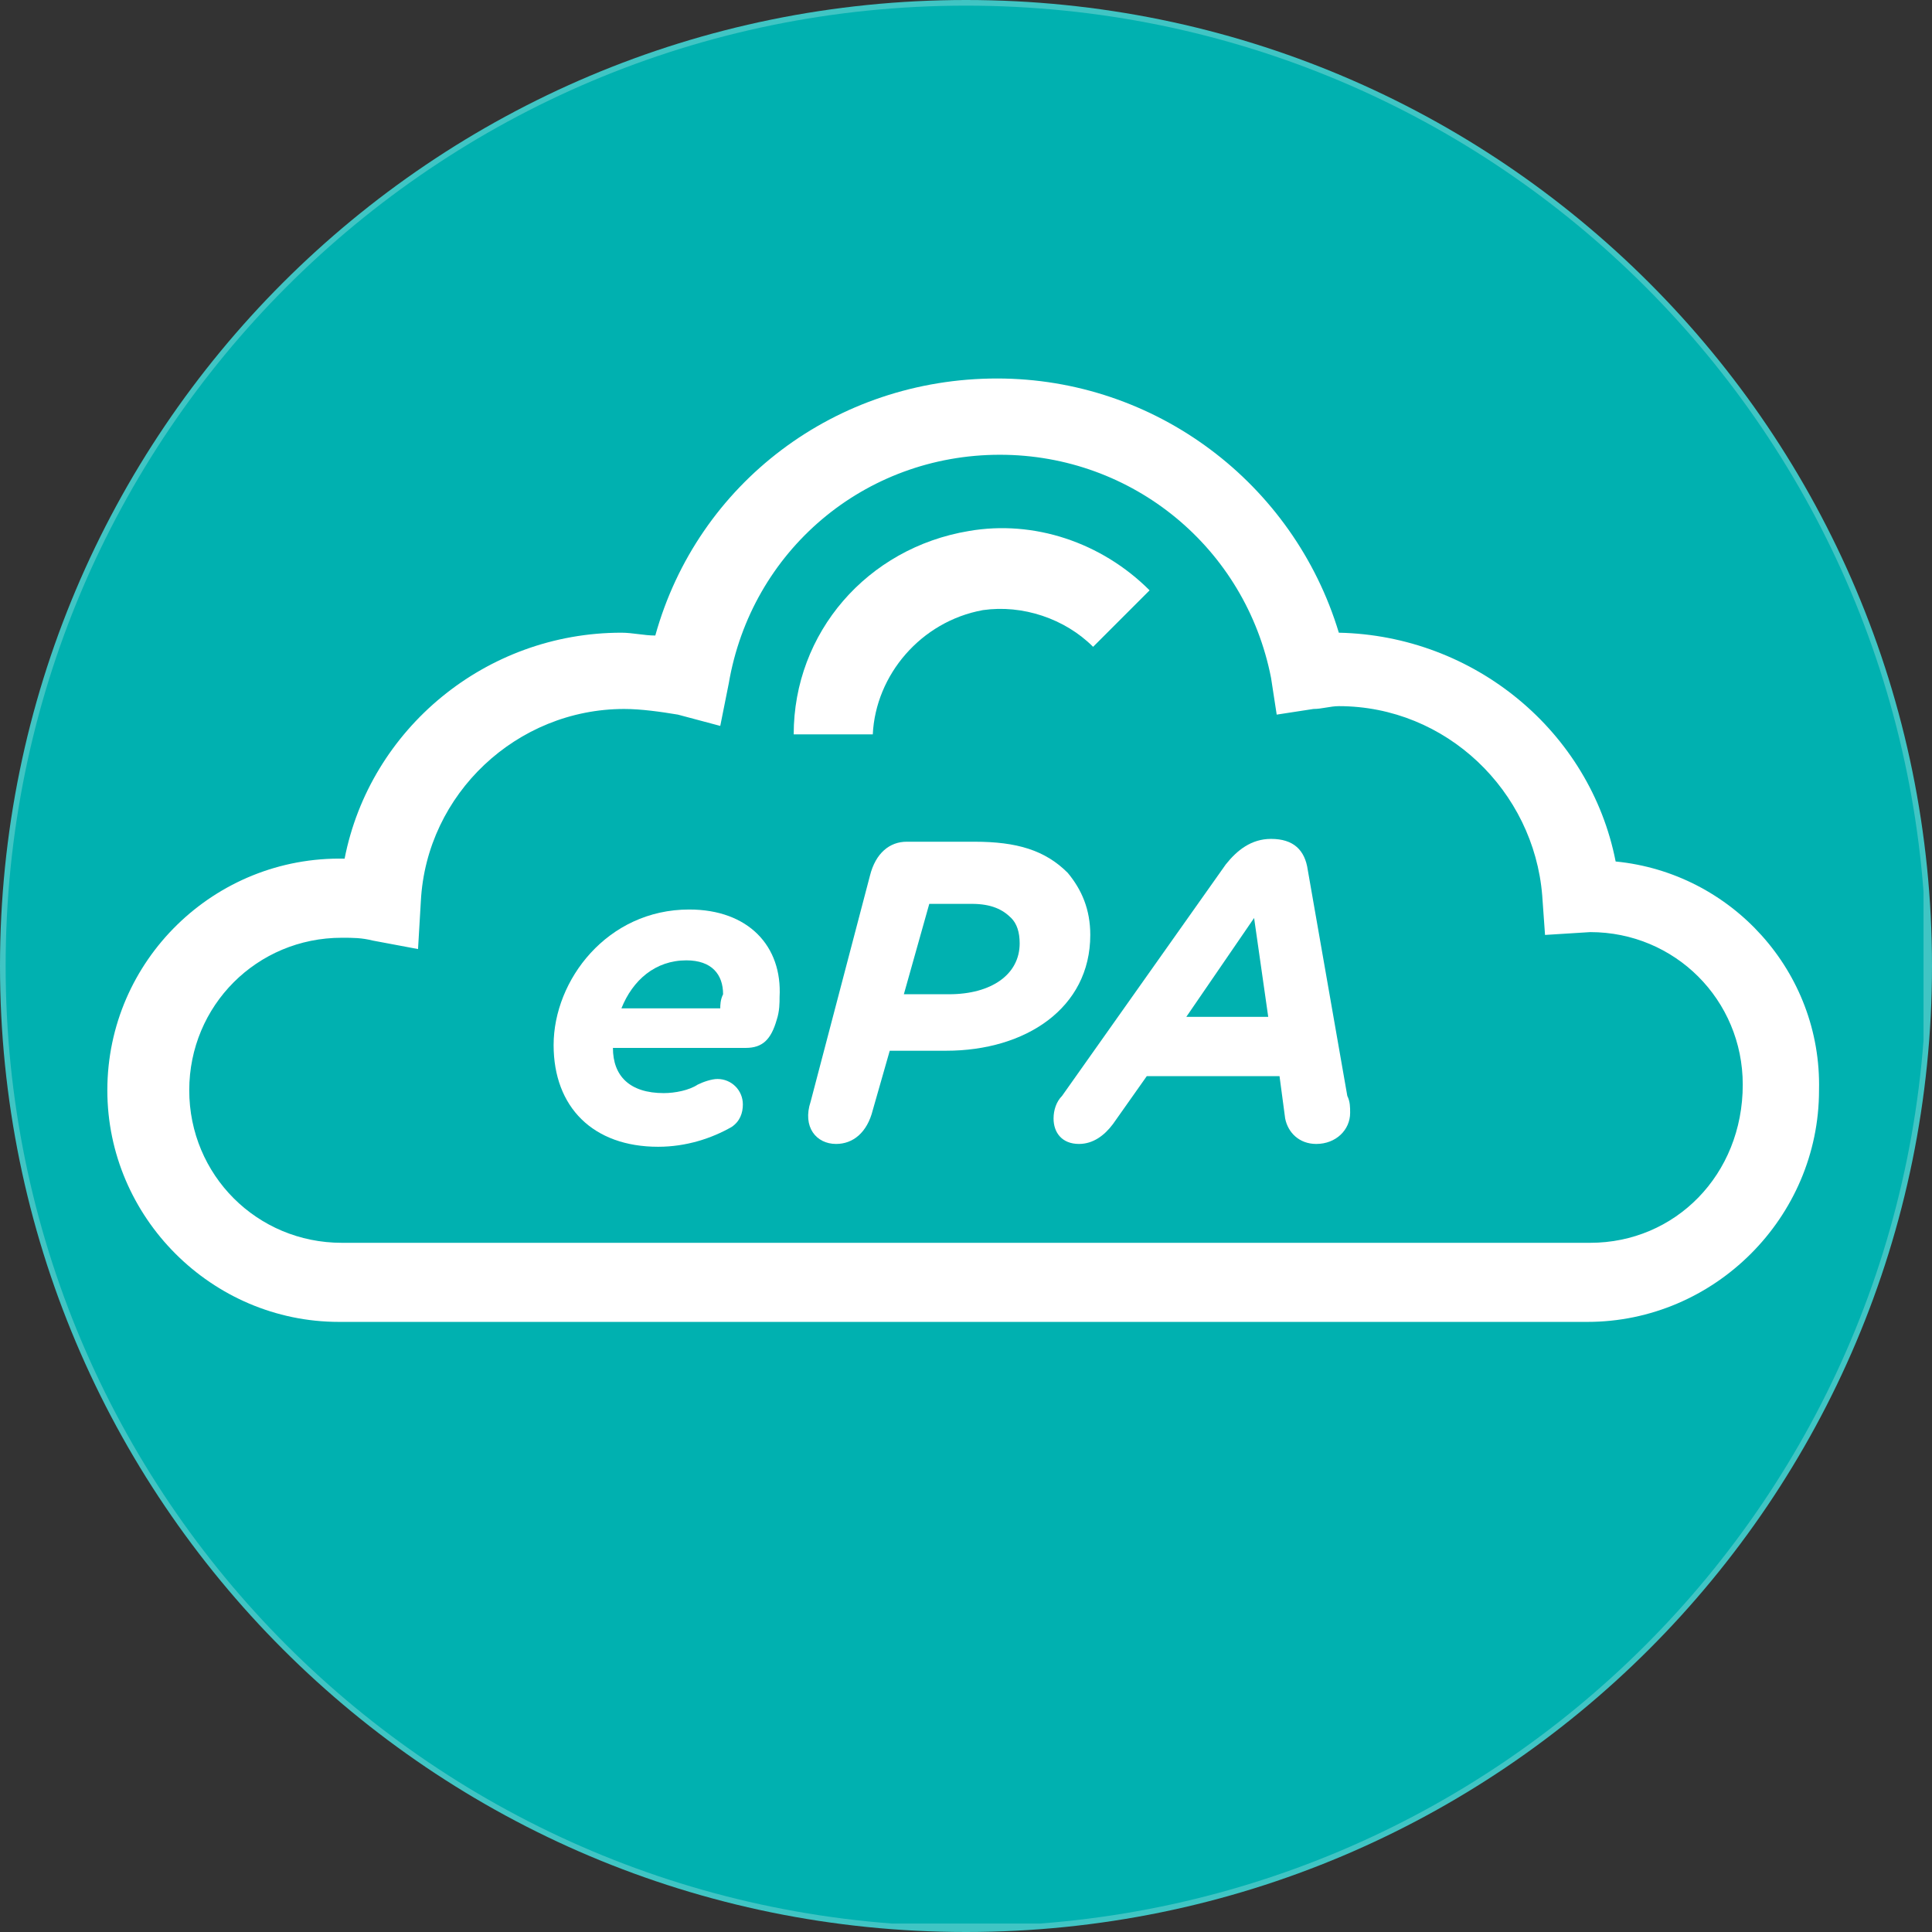
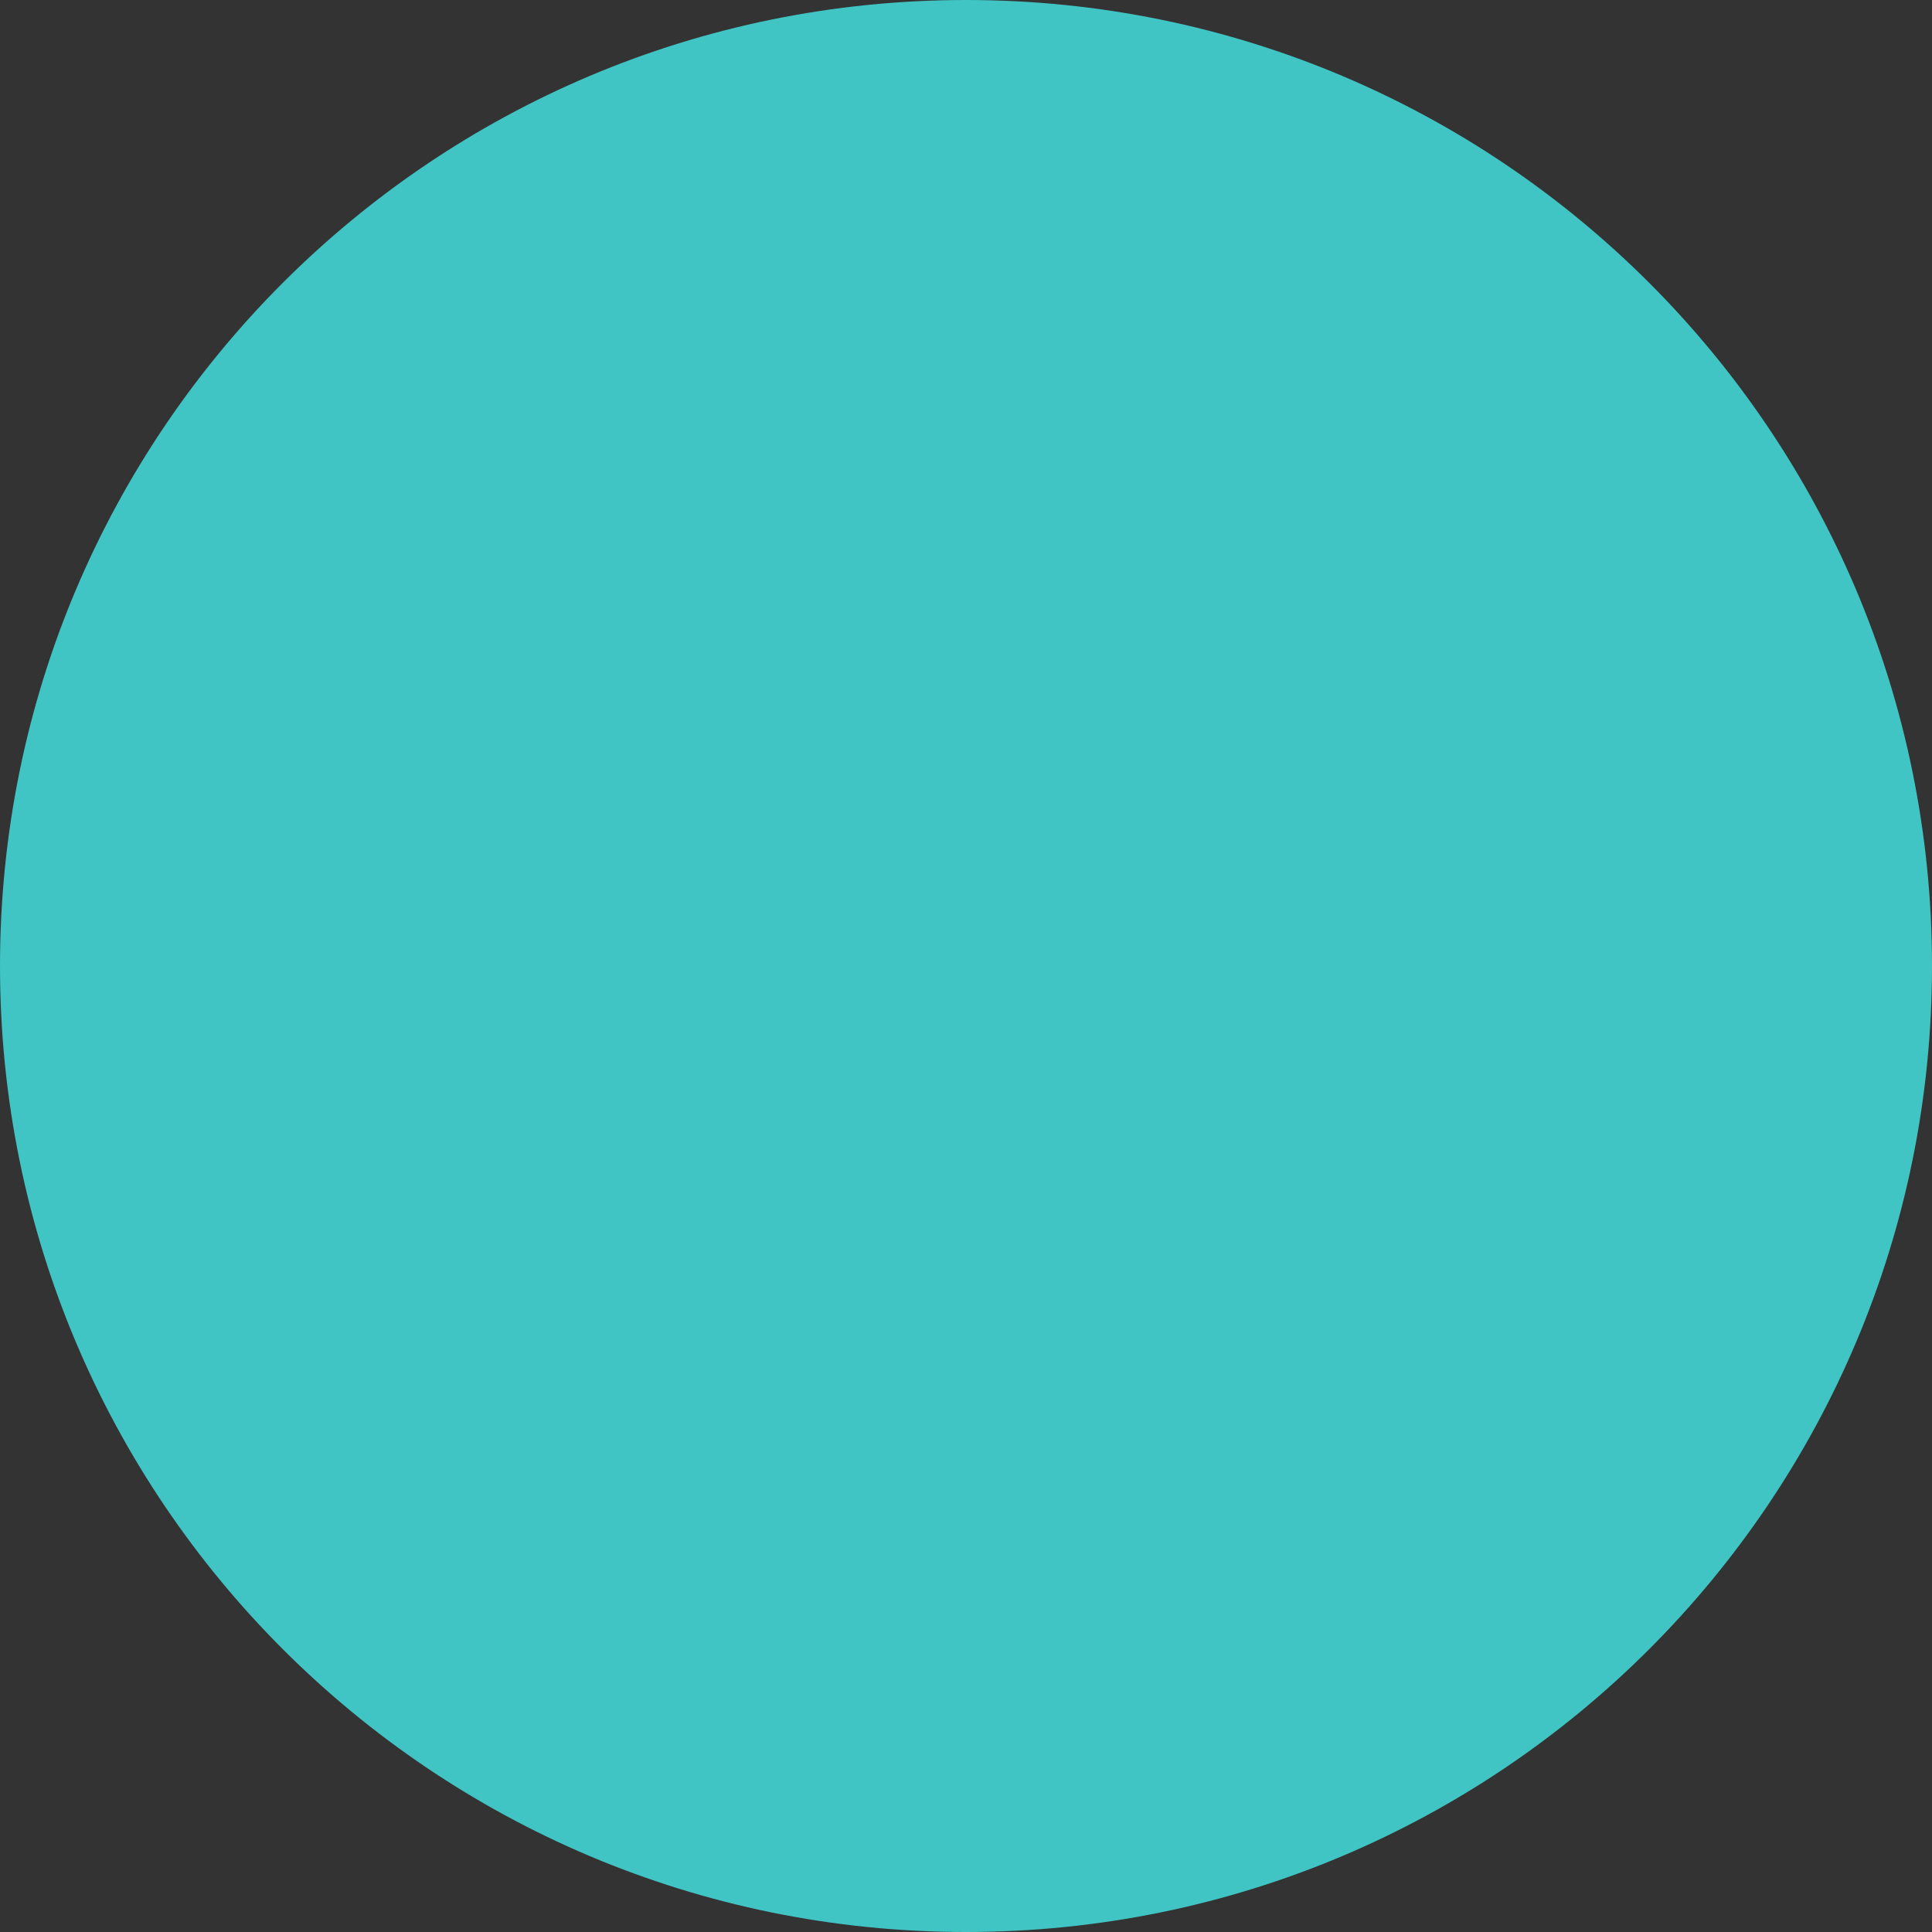
<svg xmlns="http://www.w3.org/2000/svg" xmlns:xlink="http://www.w3.org/1999/xlink" version="1.1" id="Layer_1" x="0px" y="0px" viewBox="0 0 68.4 68.4" style="enable-background:new 0 0 68.4 68.4;" xml:space="preserve">
  <rect x="0" y="0" width="68.4" height="68.4" fill="#333333" stroke="none" />
  <style type="text/css">
	.st0{clip-path:url(#SVGID_2_);fill:#40C5C4;}
	.st1{clip-path:url(#SVGID_4_);fill:#00B1B0;}
	.st2{clip-path:url(#SVGID_4_);fill:#FFFFFF;}
</style>
  <g>
    <defs>
      <rect id="SVGID_1_" y="0" width="68.4" height="68.4" />
    </defs>
    <clipPath id="SVGID_2_">
      <use xlink:href="#SVGID_1_" style="overflow:visible;" />
    </clipPath>
    <path class="st0" d="M34.2,68.4c18.9,0,34.2-15.3,34.2-34.2S53.1,0,34.2,0S0,15.3,0,34.2S15.3,68.4,34.2,68.4" />
  </g>
  <g>
    <defs>
-       <path id="SVGID_3_" d="M30.6,0.2C14.6,1.8,1.8,14.6,0.2,30.6v7.1c1.7,16,14.4,28.8,30.4,30.4h7.1c16-1.7,28.8-14.4,30.4-30.4v-7.1    c-1.7-16-14.4-28.8-30.4-30.4H30.6z" />
-     </defs>
+       </defs>
    <clipPath id="SVGID_4_">
      <use xlink:href="#SVGID_3_" style="overflow:visible;" />
    </clipPath>
    <path class="st1" d="M68.2,34.2c0,18.8-15.2,34-34,34s-34-15.2-34-34s15.2-34,34-34S68.2,15.4,68.2,34.2" />
-     <path class="st2" d="M56.3,44H12.1c-3,0-5.4-2.4-5.4-5.4c0-3,2.4-5.4,5.4-5.4c0.4,0,0.7,0,1.1,0.1l1.6,0.3l0.1-1.7   c0.2-3.8,3.4-6.8,7.2-6.8c0.6,0,1.3,0.1,1.9,0.2l1.5,0.4l0.3-1.5c0.8-4.7,4.8-8.1,9.6-8.1c4.7,0,8.7,3.3,9.6,7.9l0.2,1.3l1.3-0.2   c0.3,0,0.6-0.1,0.9-0.1c3.8,0,6.9,3,7.2,6.7l0.1,1.4l1.6-0.1c3,0,5.4,2.4,5.4,5.4C61.7,41.6,59.3,44,56.3,44 M57.2,30.5   c-0.9-4.6-5-8-9.8-8.1c-1.6-5.3-6.5-9-12.1-9c-5.7,0-10.6,3.7-12.1,9.1c-0.4,0-0.8-0.1-1.2-0.1c-4.8,0-8.9,3.4-9.8,8   c-4.6-0.1-8.4,3.6-8.4,8.2c0,4.5,3.7,8.2,8.2,8.2h44.2c4.5,0,8.2-3.7,8.2-8.2C64.5,34.4,61.3,30.9,57.2,30.5" />
    <path class="st2" d="M34.8,21.6c1.4-0.2,2.9,0.3,3.9,1.3l2-2c-1.7-1.7-4.1-2.5-6.4-2.1c-3.6,0.6-6.2,3.6-6.2,7.2l2.8,0   C31,23.9,32.6,22,34.8,21.6" />
-     <path class="st2" d="M33.6,35.2H32l0.9-3.2h1.5c0.7,0,1.1,0.2,1.4,0.5c0.2,0.2,0.3,0.5,0.3,0.9C36.1,34.5,35.1,35.2,33.6,35.2    M38.6,33.1c0-0.9-0.3-1.6-0.8-2.2c-0.8-0.8-1.8-1.1-3.3-1.1h-2.4c-0.6,0-1.1,0.4-1.3,1.2L28.7,39c-0.3,0.9,0.2,1.5,0.9,1.5   c0.6,0,1.1-0.4,1.3-1.2l0.6-2.1h2C36.3,37.2,38.6,35.7,38.6,33.1" />
-     <path class="st2" d="M42,36l2.4-3.5l0.5,3.5H42z M46.3,30.8c-0.1-0.7-0.5-1.1-1.3-1.1h0c-0.7,0-1.2,0.4-1.6,0.9l-5.8,8.2   c-0.2,0.2-0.3,0.5-0.3,0.8c0,0.5,0.3,0.9,0.9,0.9c0.5,0,0.9-0.3,1.2-0.7l1.2-1.7h4.7l0.2,1.5c0.1,0.5,0.5,0.9,1.1,0.9   c0.7,0,1.2-0.5,1.2-1.1c0-0.2,0-0.4-0.1-0.6L46.3,30.8z" />
    <path class="st2" d="M25.5,35.7H22c0.4-1,1.2-1.7,2.3-1.7c0.9,0,1.3,0.5,1.3,1.2C25.5,35.4,25.5,35.6,25.5,35.7 M24.4,32.2   c-2.9,0-4.8,2.5-4.8,4.8c0,2.2,1.4,3.6,3.7,3.6c1,0,1.9-0.3,2.6-0.7c0.3-0.2,0.4-0.5,0.4-0.8c0-0.5-0.4-0.9-0.9-0.9   c-0.2,0-0.5,0.1-0.7,0.2c-0.3,0.2-0.8,0.3-1.2,0.3c-1.2,0-1.8-0.6-1.8-1.6h4.7c0.6,0,0.9-0.3,1.1-1c0.1-0.3,0.1-0.6,0.1-0.8   C27.7,33.5,26.5,32.2,24.4,32.2" />
  </g>
</svg>